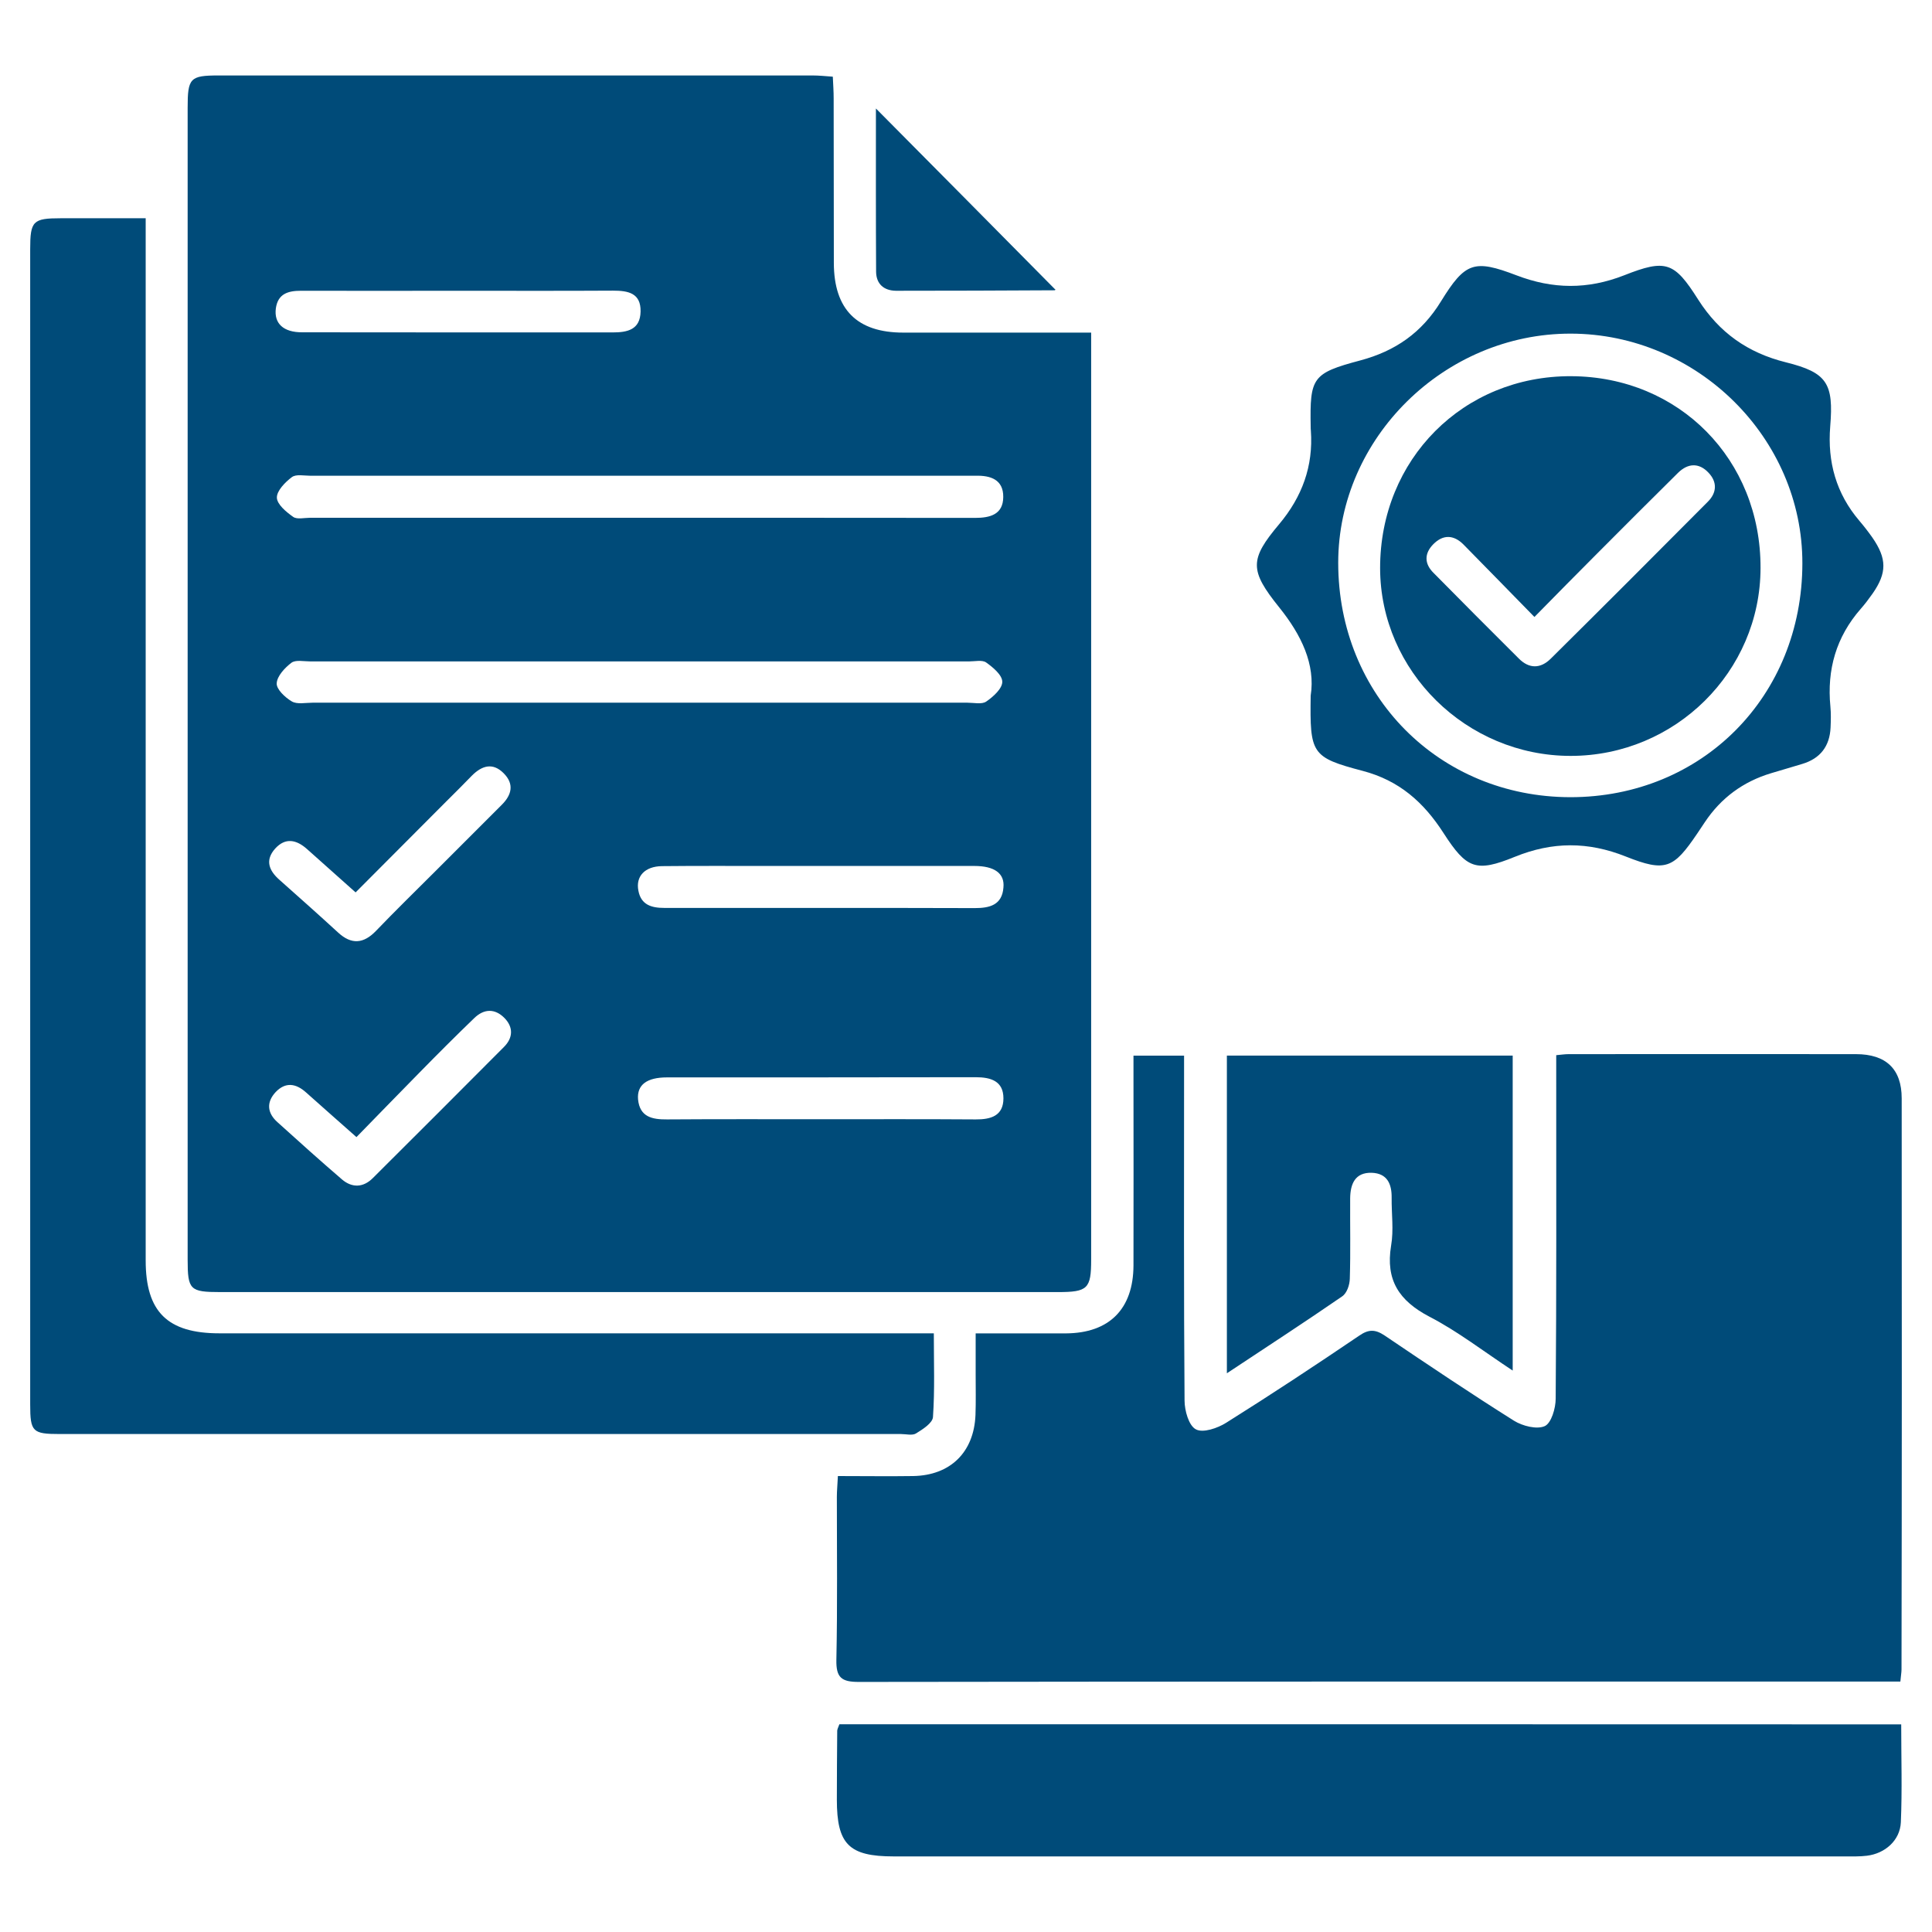
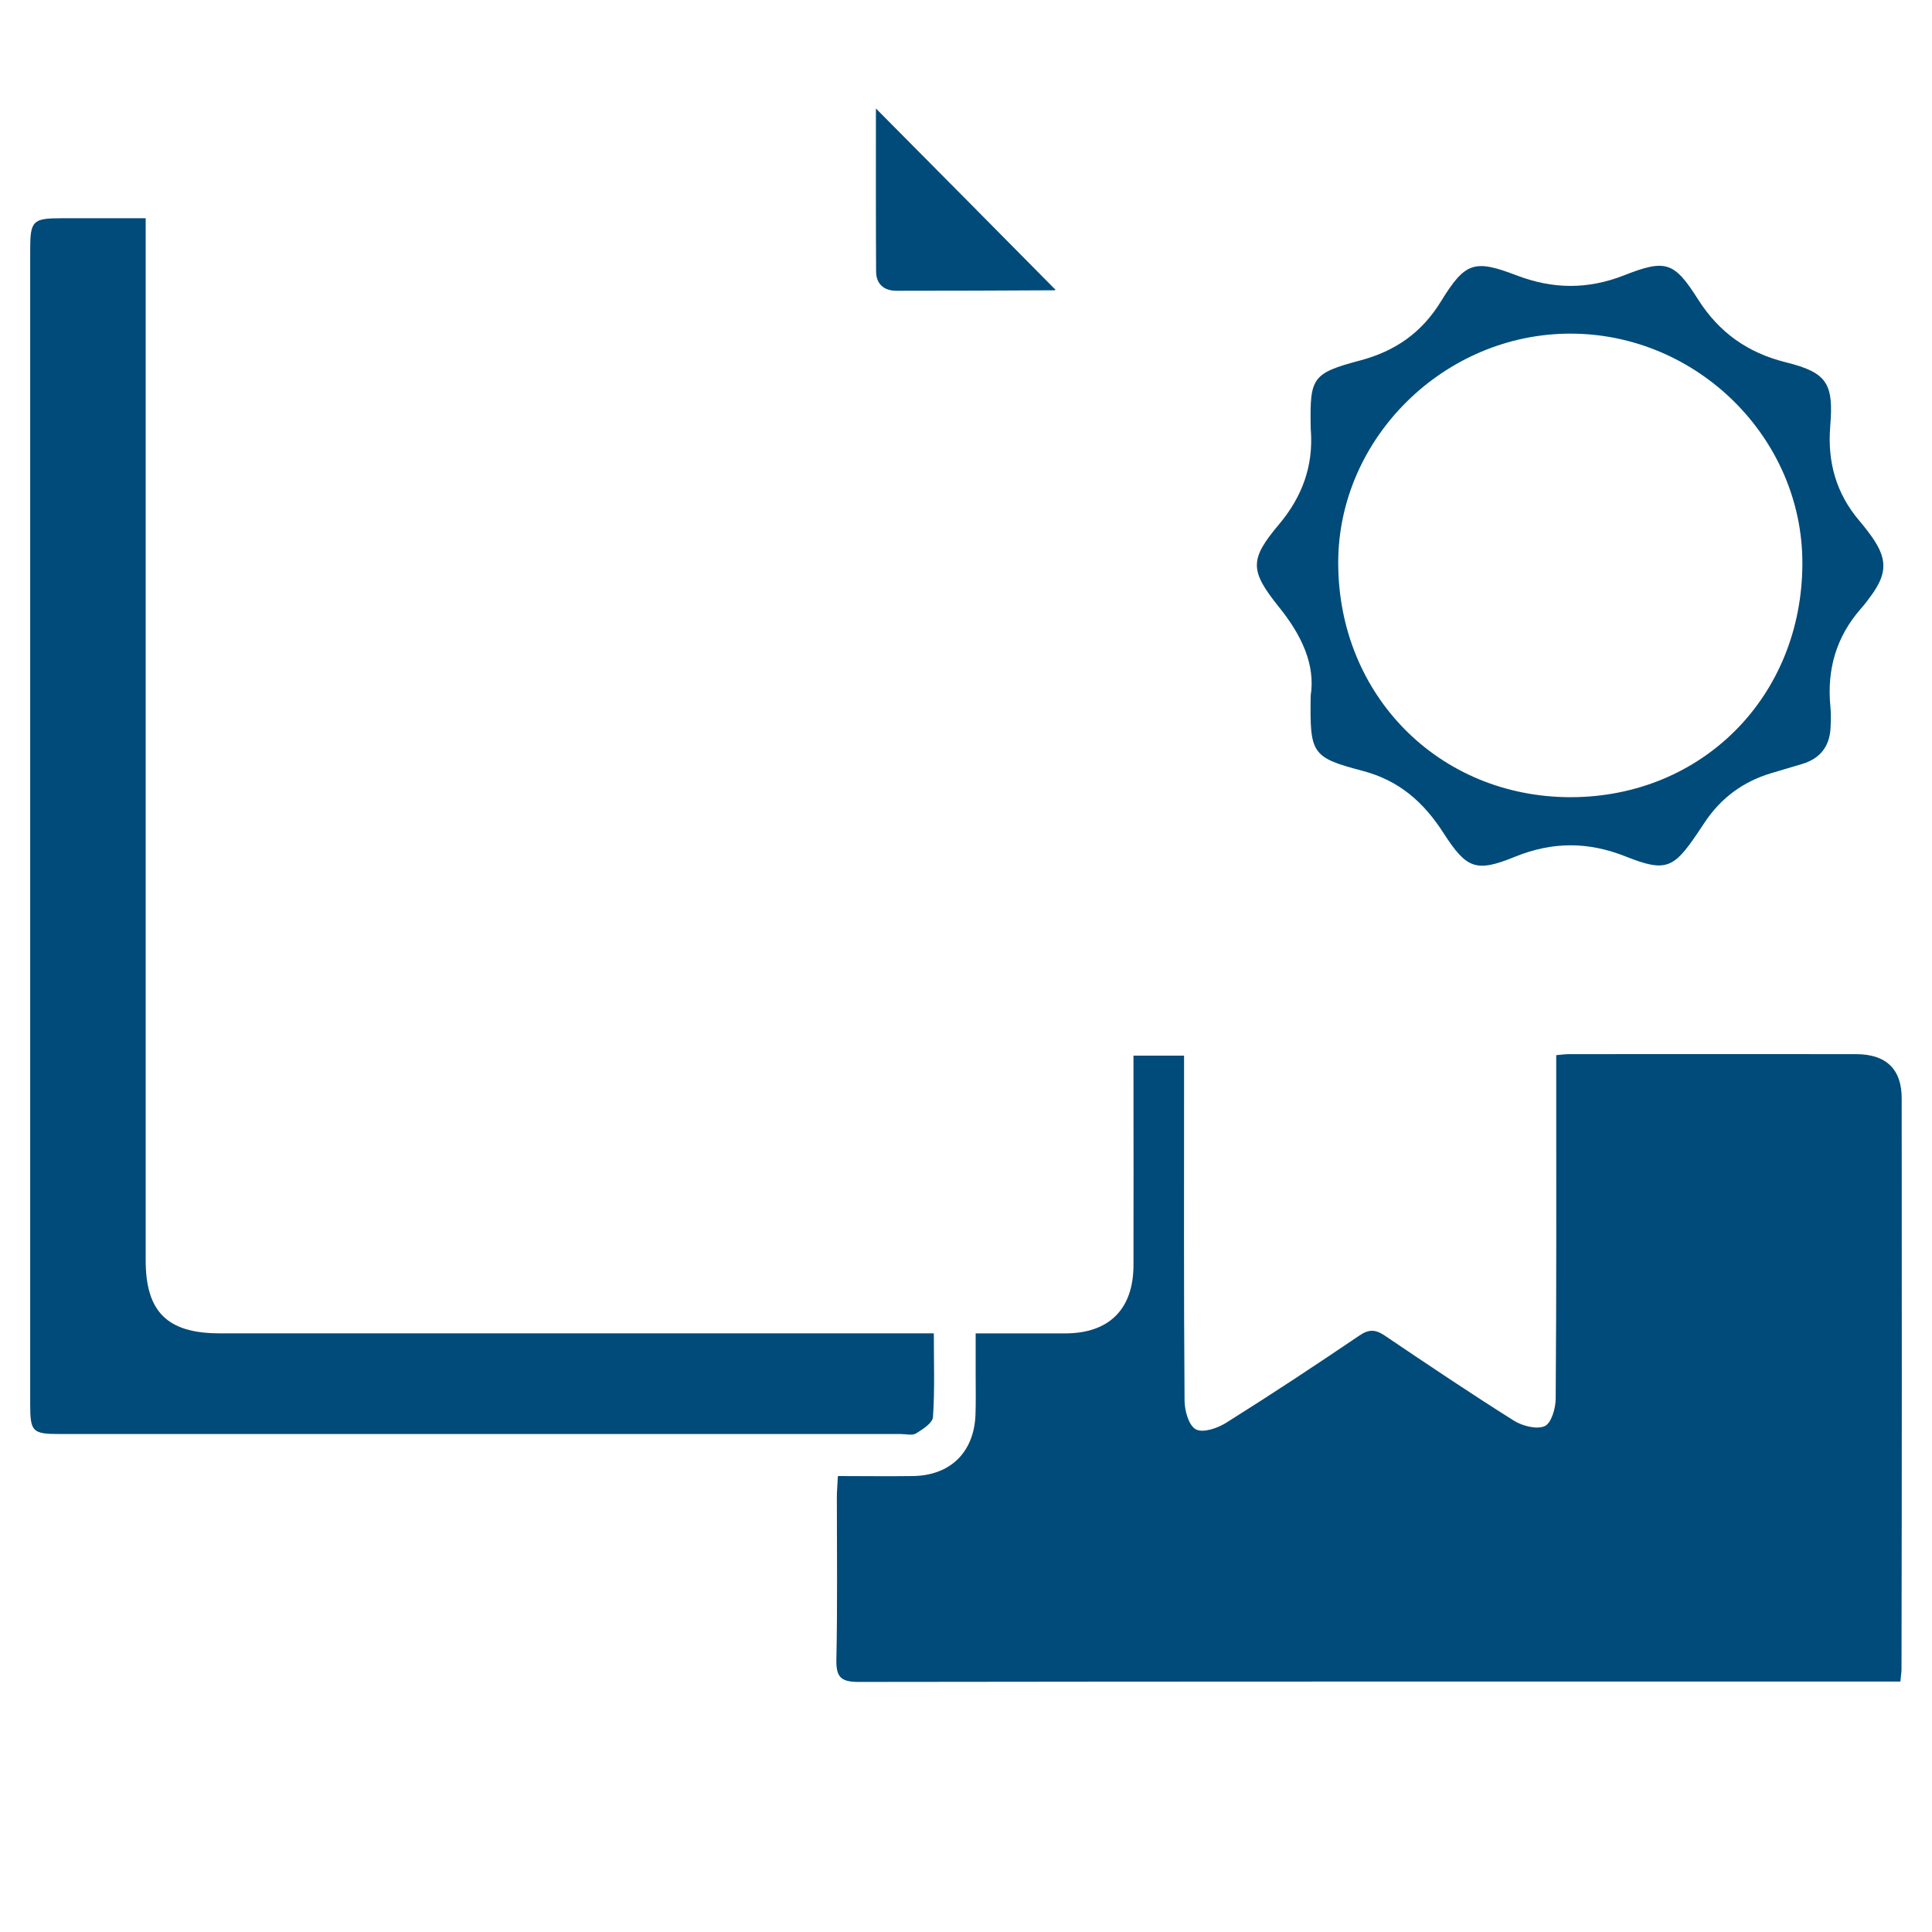
<svg xmlns="http://www.w3.org/2000/svg" width="32" height="32" viewBox="0 0 32 32" fill="none">
-   <path d="M3.65 21.401C8.275 21.401 12.897 21.401 17.522 21.401C18.017 21.401 18.073 21.345 18.073 20.861C18.073 15.868 18.073 10.874 18.073 5.881C18.073 5.766 18.073 5.654 18.073 5.509C17.919 5.509 17.805 5.509 17.69 5.509C16.779 5.509 15.869 5.509 14.961 5.509C14.196 5.509 13.813 5.127 13.811 4.356C13.808 3.445 13.811 2.535 13.808 1.627C13.808 1.513 13.8 1.401 13.794 1.27C13.668 1.261 13.565 1.25 13.462 1.25C10.183 1.25 6.901 1.25 3.622 1.25C3.147 1.25 3.108 1.292 3.108 1.786C3.108 8.146 3.108 14.502 3.108 20.861C3.108 21.364 3.145 21.401 3.65 21.401ZM16.16 18.541C15.302 18.535 14.445 18.538 13.587 18.538C12.741 18.538 11.895 18.535 11.049 18.541C10.803 18.543 10.596 18.502 10.568 18.208C10.549 17.968 10.713 17.845 11.049 17.845C12.752 17.845 14.456 17.845 16.16 17.842C16.414 17.842 16.62 17.907 16.62 18.192C16.62 18.482 16.411 18.543 16.16 18.541ZM16.145 15.041C15.288 15.038 14.431 15.038 13.573 15.038C12.716 15.038 11.858 15.038 11.001 15.038C10.792 15.038 10.618 14.988 10.574 14.754C10.526 14.516 10.68 14.349 10.965 14.346C11.546 14.34 12.129 14.343 12.71 14.343C13.853 14.343 14.995 14.343 16.137 14.343C16.472 14.343 16.643 14.466 16.62 14.7C16.598 14.991 16.391 15.041 16.145 15.041ZM5.175 11.639C5.058 11.639 4.921 11.67 4.832 11.617C4.723 11.553 4.577 11.416 4.583 11.318C4.589 11.198 4.717 11.061 4.826 10.978C4.896 10.925 5.03 10.955 5.136 10.955C8.775 10.955 12.414 10.955 16.053 10.955C16.148 10.955 16.268 10.927 16.333 10.972C16.447 11.053 16.601 11.181 16.601 11.293C16.601 11.405 16.453 11.539 16.335 11.62C16.263 11.67 16.131 11.639 16.025 11.639C14.204 11.639 12.386 11.639 10.565 11.639C8.772 11.639 6.974 11.639 5.175 11.639ZM16.031 7.88C16.073 7.88 16.115 7.88 16.157 7.88C16.408 7.872 16.62 7.945 16.617 8.232C16.615 8.52 16.402 8.578 16.151 8.578C14.299 8.576 12.448 8.576 10.596 8.576C8.775 8.576 6.957 8.576 5.136 8.576C5.041 8.576 4.921 8.606 4.857 8.562C4.742 8.481 4.589 8.355 4.586 8.243C4.583 8.129 4.723 7.986 4.834 7.903C4.904 7.85 5.038 7.88 5.144 7.88C8.772 7.88 12.403 7.88 16.031 7.88ZM4.569 5.107C4.603 4.864 4.773 4.816 4.985 4.816C5.851 4.819 6.72 4.816 7.585 4.816C8.443 4.816 9.297 4.819 10.155 4.814C10.403 4.814 10.616 4.853 10.61 5.16C10.604 5.462 10.392 5.506 10.146 5.506C8.434 5.506 6.72 5.506 5.008 5.504C4.692 5.506 4.536 5.356 4.569 5.107ZM4.558 14.055C4.728 13.868 4.91 13.907 5.086 14.064C5.345 14.296 5.605 14.527 5.89 14.781C6.396 14.273 6.896 13.773 7.393 13.273C7.535 13.131 7.678 12.991 7.817 12.846C7.982 12.681 8.161 12.625 8.342 12.807C8.521 12.986 8.476 13.167 8.309 13.332C7.943 13.698 7.577 14.064 7.211 14.43C6.882 14.759 6.549 15.083 6.228 15.418C6.021 15.633 5.82 15.65 5.597 15.443C5.278 15.15 4.954 14.862 4.631 14.575C4.455 14.421 4.385 14.248 4.558 14.055ZM4.566 18.088C4.728 17.918 4.901 17.943 5.069 18.094C5.334 18.331 5.605 18.569 5.904 18.834C6.262 18.468 6.608 18.11 6.954 17.759C7.25 17.457 7.549 17.158 7.853 16.865C8.015 16.706 8.197 16.7 8.356 16.862C8.504 17.013 8.499 17.189 8.348 17.34C7.624 18.066 6.901 18.792 6.175 19.513C6.016 19.672 5.831 19.677 5.664 19.535C5.304 19.225 4.949 18.907 4.597 18.588C4.427 18.437 4.407 18.259 4.566 18.088Z" fill="#004B79" />
  <path d="M31.498 18.192C31.498 17.706 31.238 17.46 30.741 17.46C29.155 17.457 27.569 17.46 25.982 17.46C25.921 17.46 25.862 17.469 25.776 17.477C25.776 17.608 25.776 17.723 25.776 17.837C25.776 19.613 25.781 21.39 25.767 23.166C25.767 23.325 25.695 23.571 25.586 23.621C25.454 23.68 25.217 23.619 25.077 23.532C24.354 23.077 23.642 22.599 22.932 22.119C22.773 22.013 22.664 22.018 22.511 22.124C21.785 22.616 21.053 23.099 20.31 23.565C20.168 23.655 19.924 23.739 19.807 23.674C19.69 23.613 19.62 23.364 19.62 23.197C19.606 21.409 19.612 19.622 19.612 17.834C19.612 17.723 19.612 17.608 19.612 17.485C19.316 17.485 19.059 17.485 18.774 17.485C18.774 17.622 18.774 17.737 18.774 17.851C18.774 18.887 18.777 19.924 18.774 20.96C18.771 21.683 18.372 22.08 17.657 22.085C17.486 22.085 17.319 22.085 17.148 22.085C16.824 22.085 16.503 22.085 16.16 22.085C16.16 22.348 16.16 22.557 16.16 22.77C16.16 22.993 16.165 23.213 16.157 23.437C16.132 24.054 15.741 24.437 15.126 24.448C14.724 24.454 14.325 24.448 13.878 24.448C13.872 24.588 13.861 24.691 13.861 24.794C13.861 25.694 13.872 26.593 13.853 27.492C13.847 27.788 13.939 27.858 14.224 27.858C19.863 27.85 25.499 27.852 31.138 27.852C31.25 27.852 31.361 27.852 31.476 27.852C31.484 27.755 31.495 27.702 31.495 27.651C31.501 24.495 31.501 21.345 31.498 18.192Z" fill="#004B79" />
  <path d="M15.171 23.743C15.283 23.674 15.447 23.57 15.453 23.47C15.484 23.02 15.467 22.568 15.467 22.084C15.308 22.084 15.185 22.084 15.059 22.084C11.25 22.084 7.443 22.084 3.634 22.084C2.773 22.084 2.413 21.727 2.413 20.878C2.413 15.261 2.413 9.645 2.413 4.029C2.413 3.903 2.413 3.78 2.413 3.615C1.913 3.615 1.458 3.615 1.006 3.615C0.545 3.615 0.5 3.66 0.5 4.129C0.5 10.508 0.5 16.884 0.5 23.263C0.5 23.715 0.539 23.752 0.989 23.752C5.633 23.752 10.278 23.752 14.92 23.752C15.006 23.752 15.11 23.78 15.171 23.743Z" fill="#004B79" />
-   <path d="M13.903 28.559C13.886 28.606 13.87 28.634 13.867 28.665C13.864 29.045 13.861 29.427 13.861 29.807C13.861 30.547 14.06 30.748 14.803 30.748C20.059 30.748 25.315 30.748 30.571 30.748C30.688 30.748 30.806 30.751 30.92 30.737C31.222 30.701 31.47 30.483 31.484 30.184C31.507 29.648 31.49 29.112 31.49 28.561C25.608 28.559 19.754 28.559 13.903 28.559Z" fill="#004B79" />
-   <path d="M22.357 21.179C22.371 20.735 22.36 20.291 22.363 19.847C22.366 19.61 22.444 19.417 22.72 19.425C22.977 19.434 23.053 19.61 23.05 19.839C23.047 20.104 23.086 20.372 23.041 20.632C22.947 21.202 23.173 21.545 23.675 21.808C24.148 22.053 24.572 22.383 25.055 22.701C25.055 20.936 25.055 19.227 25.055 17.484C23.463 17.484 21.894 17.484 20.321 17.484C20.321 19.238 20.321 20.97 20.321 22.746C20.986 22.305 21.614 21.897 22.229 21.473C22.31 21.419 22.355 21.28 22.357 21.179Z" fill="#004B79" />
  <path d="M14.838 4.816C15.715 4.816 16.592 4.813 17.469 4.808C17.48 4.808 17.488 4.777 17.477 4.794C16.5 3.805 15.528 2.825 14.508 1.797C14.508 2.732 14.506 3.618 14.511 4.503C14.514 4.704 14.64 4.813 14.838 4.816Z" fill="#004B79" />
  <path d="M21.709 11.522C21.695 12.483 21.718 12.544 22.57 12.768C23.175 12.927 23.581 13.287 23.91 13.799C24.293 14.393 24.449 14.452 25.089 14.192C25.714 13.938 26.304 13.938 26.929 14.187C27.588 14.449 27.72 14.385 28.113 13.804C28.155 13.743 28.194 13.681 28.236 13.62C28.504 13.217 28.87 12.947 29.334 12.807C29.507 12.757 29.677 12.704 29.851 12.653C30.149 12.564 30.306 12.36 30.32 12.05C30.325 11.933 30.328 11.818 30.317 11.701C30.258 11.092 30.412 10.55 30.82 10.084C30.889 10.006 30.954 9.919 31.015 9.833C31.255 9.489 31.255 9.254 31.012 8.903C30.945 8.808 30.873 8.715 30.797 8.626C30.412 8.174 30.267 7.651 30.314 7.065C30.373 6.35 30.264 6.171 29.58 6.001C28.948 5.844 28.476 5.509 28.127 4.962C27.733 4.339 27.594 4.286 26.901 4.56C26.295 4.797 25.72 4.791 25.117 4.56C24.416 4.292 24.268 4.342 23.868 4.99C23.55 5.509 23.114 5.814 22.53 5.97C21.732 6.182 21.695 6.255 21.709 7.068C21.709 7.09 21.709 7.11 21.712 7.132C21.754 7.721 21.567 8.229 21.187 8.682C20.695 9.266 20.695 9.447 21.187 10.059C21.556 10.517 21.79 11.006 21.709 11.522ZM26.016 5.526C28.113 5.529 29.856 7.255 29.853 9.33C29.851 11.533 28.194 13.204 26.01 13.204C23.835 13.201 22.165 11.517 22.165 9.321C22.165 7.255 23.924 5.523 26.016 5.526Z" fill="#004B79" />
-   <path d="M26.015 12.52C27.747 12.52 29.157 11.124 29.16 9.409C29.166 7.61 27.811 6.239 26.026 6.231C24.236 6.222 22.857 7.607 22.859 9.412C22.862 11.115 24.287 12.52 26.015 12.52ZM23.739 9.015C23.901 8.85 24.077 8.856 24.239 9.018C24.625 9.409 25.007 9.803 25.415 10.219C25.781 9.847 26.113 9.509 26.448 9.174C26.895 8.725 27.345 8.275 27.794 7.831C27.956 7.672 28.138 7.66 28.297 7.828C28.445 7.982 28.437 8.16 28.289 8.308C27.426 9.177 26.557 10.046 25.686 10.909C25.515 11.079 25.326 11.079 25.155 10.906C24.683 10.437 24.214 9.965 23.745 9.49C23.591 9.339 23.588 9.169 23.739 9.015Z" fill="#004B79" />
</svg>